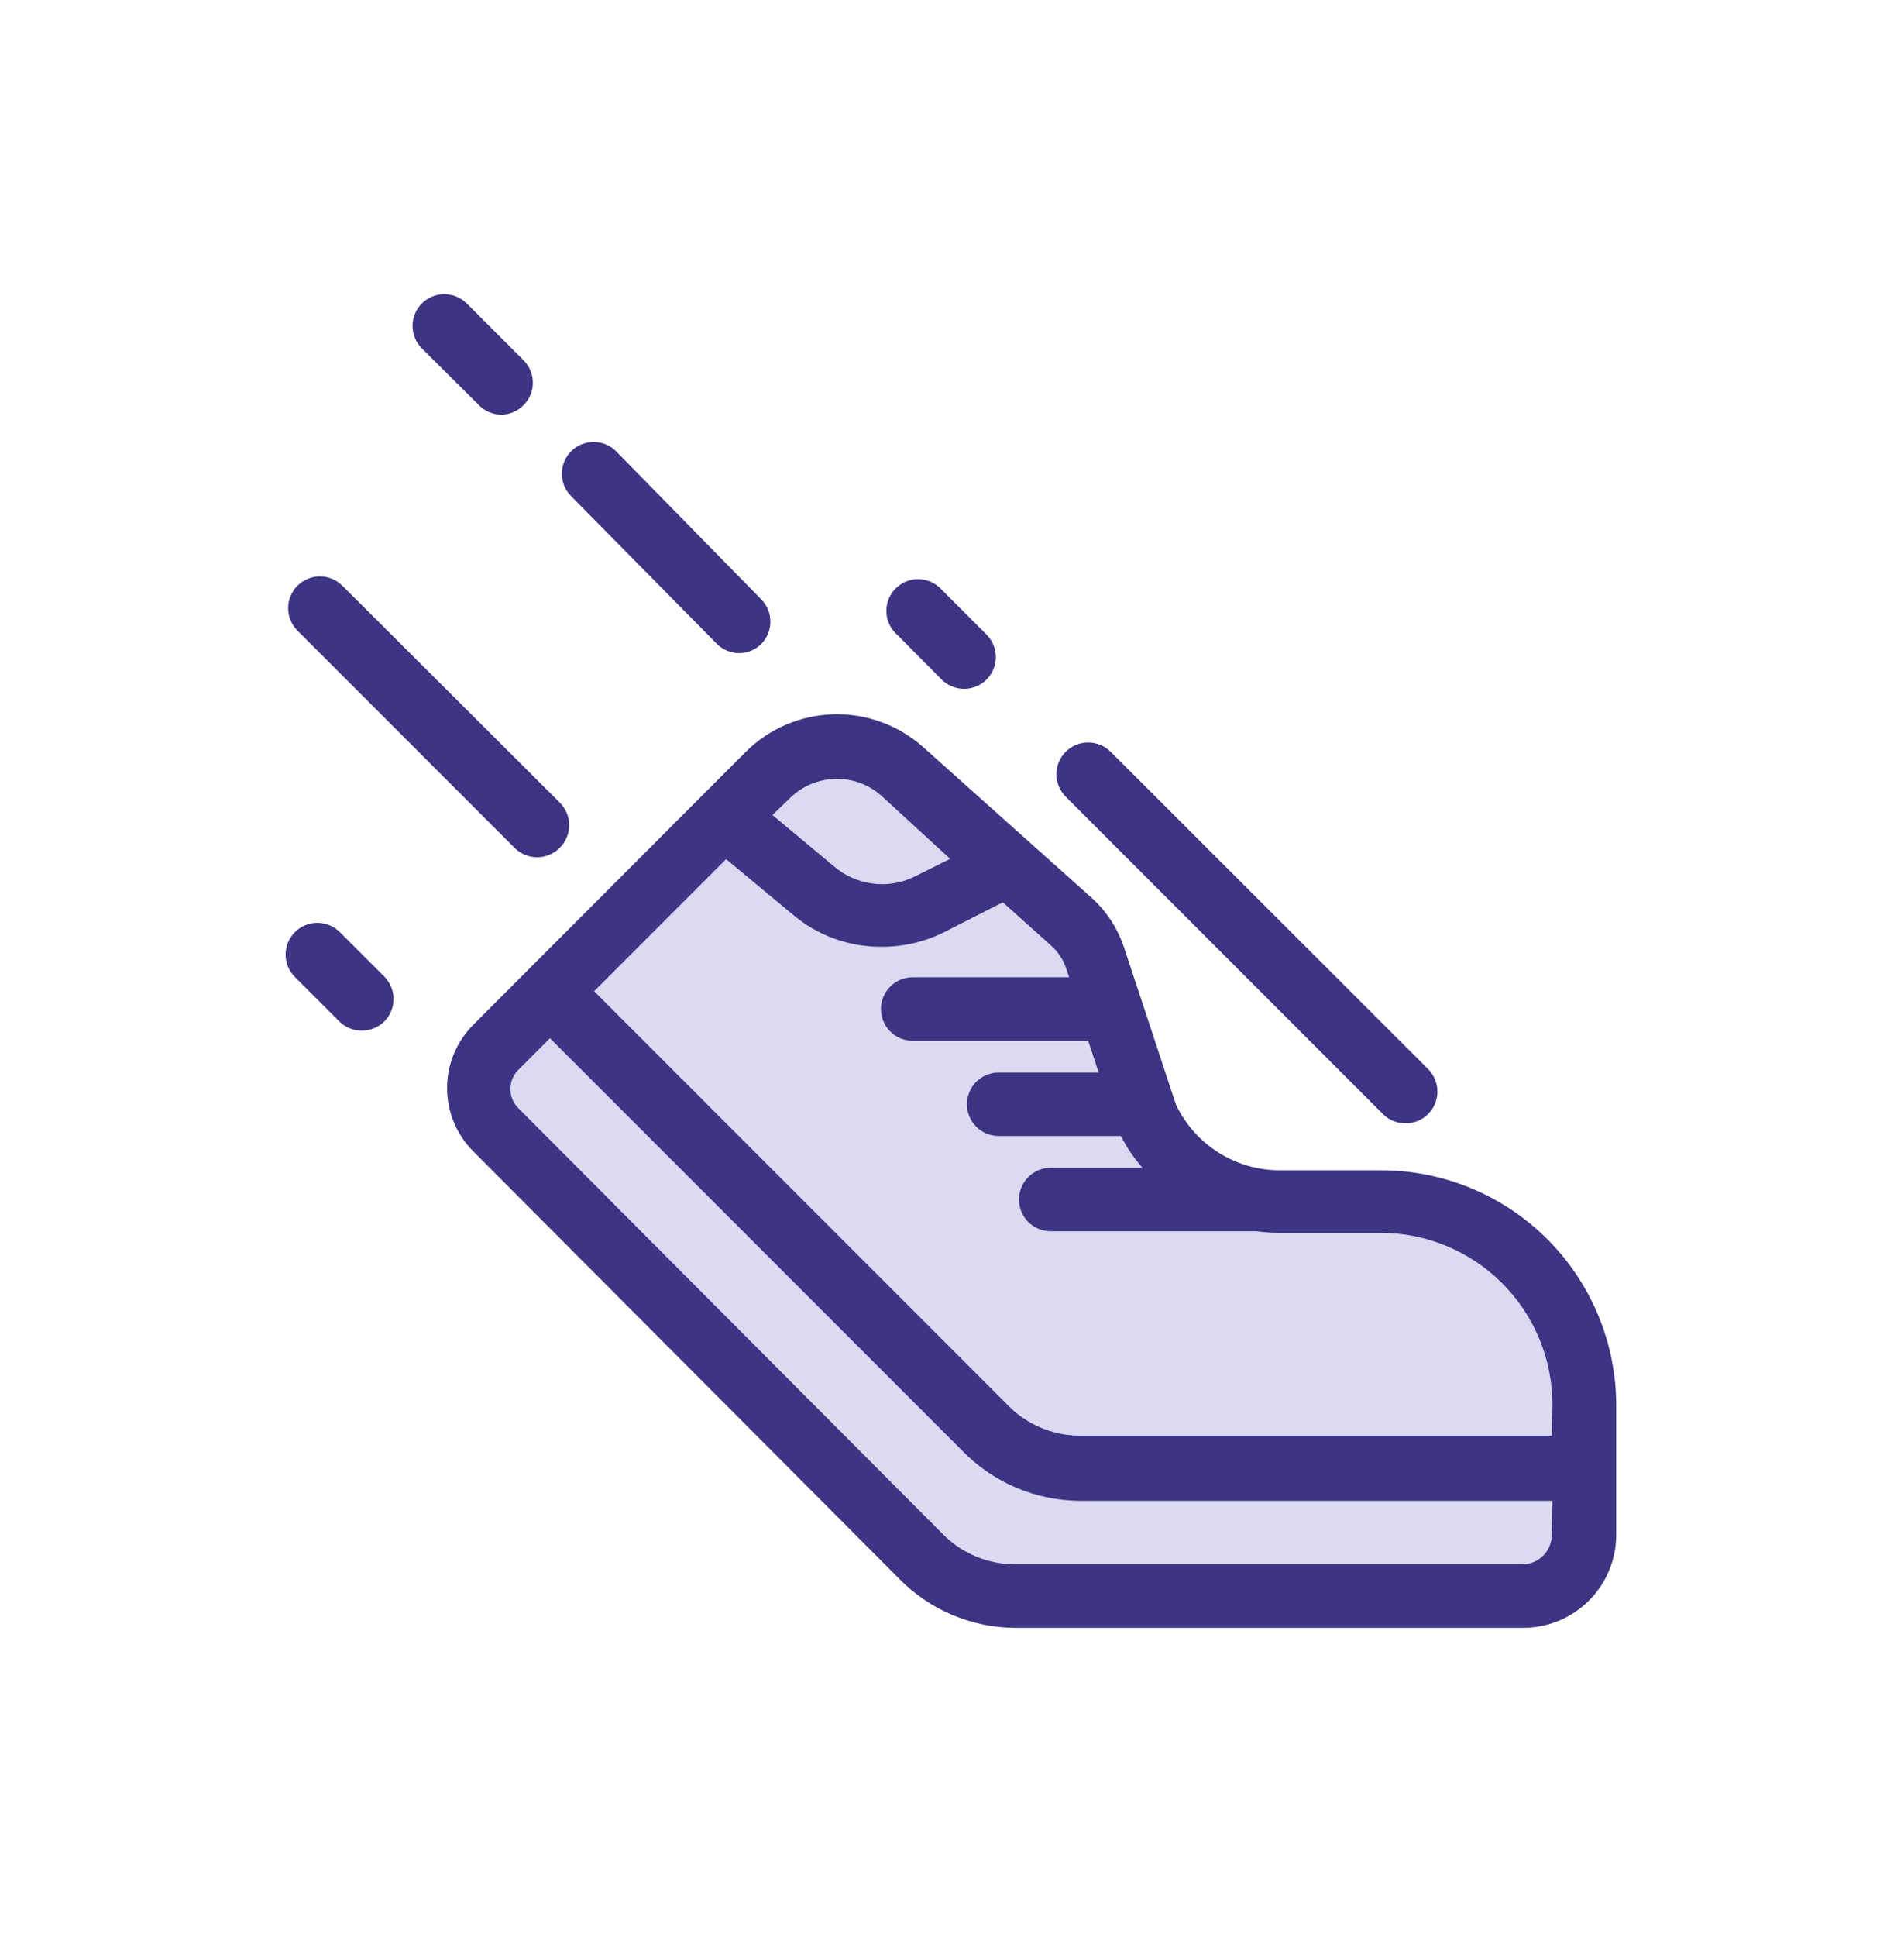
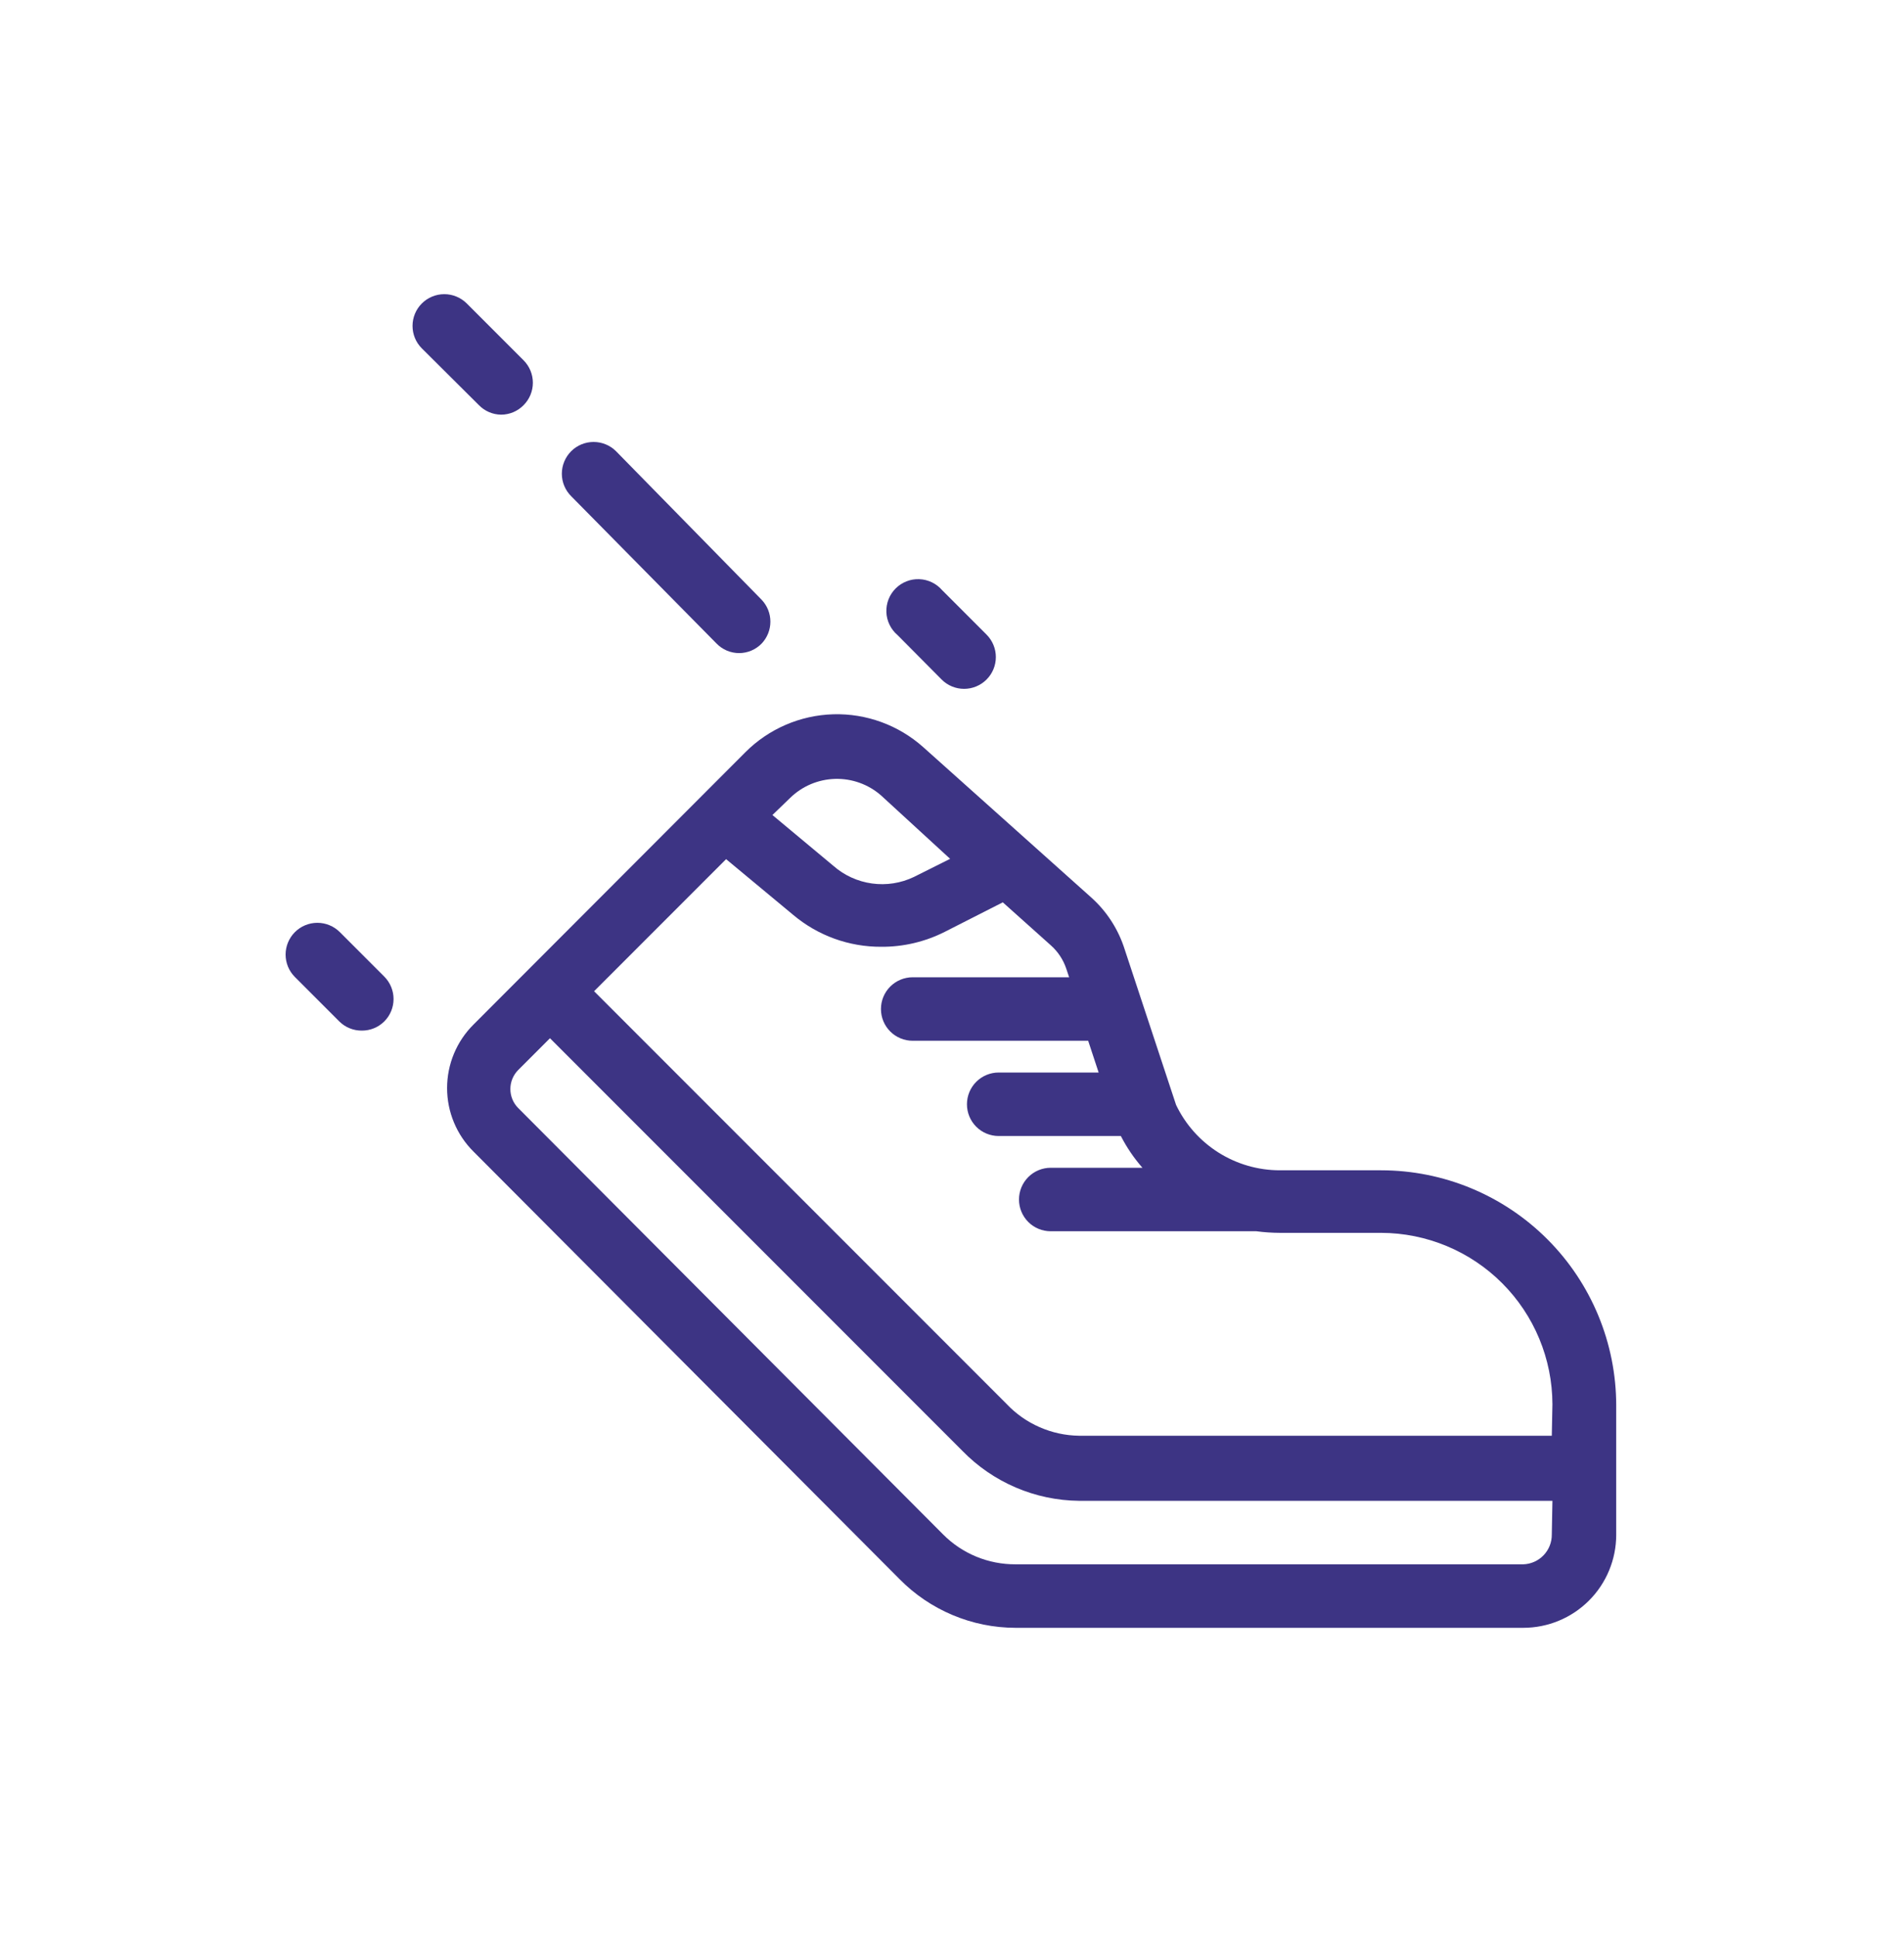
<svg xmlns="http://www.w3.org/2000/svg" width="60" height="61" viewBox="0 0 60 61" fill="none">
-   <path d="M49.921 44.27V48.34C49.918 48.85 49.715 49.337 49.356 49.699C48.997 50.06 48.51 50.265 48.001 50.27H32.001C31.443 50.275 30.89 50.168 30.375 49.955C29.86 49.742 29.392 49.428 29.001 49.03L15.621 35.6C15.445 35.427 15.307 35.219 15.214 34.991C15.121 34.762 15.076 34.517 15.081 34.27C15.08 34.028 15.128 33.787 15.222 33.564C15.317 33.34 15.456 33.138 15.631 32.97L22.801 25.8L24.201 24.4C24.745 23.827 25.494 23.492 26.284 23.467C27.074 23.443 27.842 23.732 28.421 24.27L33.721 29C34.075 29.316 34.341 29.72 34.491 30.17L36.111 35.07V35.13V35.19C36.489 35.976 37.08 36.64 37.818 37.105C38.555 37.57 39.409 37.818 40.281 37.82H43.471C44.319 37.815 45.161 37.978 45.946 38.3C46.73 38.623 47.444 39.098 48.044 39.698C48.644 40.298 49.118 41.011 49.441 41.796C49.763 42.581 49.926 43.422 49.921 44.27Z" fill="#DCD9F2" />
  <path d="M43.521 36.86H40.331C39.647 36.86 38.977 36.666 38.399 36.302C37.82 35.937 37.356 35.417 37.061 34.8L35.441 29.9C35.243 29.273 34.881 28.71 34.391 28.27L29.091 23.53C28.313 22.837 27.3 22.468 26.259 22.497C25.218 22.527 24.227 22.954 23.491 23.69L14.921 32.27C14.657 32.532 14.448 32.844 14.305 33.187C14.162 33.531 14.089 33.899 14.089 34.27C14.089 34.642 14.162 35.01 14.305 35.353C14.448 35.697 14.657 36.008 14.921 36.27L28.341 49.73C28.819 50.217 29.388 50.603 30.016 50.867C30.645 51.132 31.319 51.269 32.001 51.27H48.001C48.778 51.27 49.523 50.962 50.073 50.412C50.622 49.863 50.931 49.117 50.931 48.34V44.27C50.931 42.305 50.15 40.42 48.761 39.031C47.371 37.641 45.486 36.86 43.521 36.86ZM24.901 25.13C25.28 24.76 25.785 24.547 26.315 24.532C26.845 24.517 27.361 24.702 27.761 25.05L29.941 27.05L28.801 27.62C28.39 27.817 27.93 27.889 27.478 27.826C27.027 27.764 26.604 27.571 26.261 27.27L24.341 25.67L24.901 25.13ZM48.901 48.33C48.904 48.574 48.811 48.808 48.643 48.984C48.474 49.16 48.244 49.263 48.001 49.27H32.001C31.578 49.272 31.158 49.19 30.767 49.029C30.375 48.868 30.02 48.63 29.721 48.33L16.331 34.9C16.172 34.741 16.083 34.525 16.083 34.3C16.083 34.075 16.172 33.86 16.331 33.7L17.331 32.7L30.331 45.7C30.809 46.191 31.38 46.581 32.01 46.851C32.639 47.12 33.316 47.263 34.001 47.27H48.921L48.901 48.33ZM48.901 45.22H34.001C33.573 45.214 33.151 45.122 32.76 44.95C32.368 44.779 32.015 44.531 31.721 44.22L18.721 31.22L22.881 27.06L25.001 28.82C25.777 29.471 26.758 29.825 27.771 29.82C28.465 29.825 29.151 29.663 29.771 29.35L31.601 28.42L33.121 29.78C33.342 29.978 33.507 30.23 33.601 30.51L33.691 30.78H28.761C28.496 30.78 28.241 30.886 28.054 31.073C27.866 31.261 27.761 31.515 27.761 31.78C27.761 32.046 27.866 32.3 28.054 32.488C28.241 32.675 28.496 32.78 28.761 32.78H34.291L34.621 33.78H31.471C31.206 33.78 30.951 33.886 30.764 34.073C30.576 34.261 30.471 34.515 30.471 34.78C30.471 35.046 30.576 35.3 30.764 35.488C30.951 35.675 31.206 35.78 31.471 35.78H35.321C35.506 36.14 35.734 36.476 36.001 36.78H33.111C32.846 36.78 32.591 36.886 32.404 37.073C32.216 37.261 32.111 37.515 32.111 37.78C32.111 38.046 32.216 38.3 32.404 38.488C32.591 38.675 32.846 38.78 33.111 38.78H39.591C39.836 38.812 40.083 38.829 40.331 38.83H43.521C44.952 38.833 46.324 39.403 47.336 40.415C48.348 41.427 48.918 42.799 48.921 44.23L48.901 45.22Z" fill="#3D3484" />
  <path d="M16.501 12.76C16.408 12.855 16.298 12.93 16.176 12.982C16.054 13.033 15.923 13.06 15.791 13.06C15.527 13.057 15.275 12.949 15.091 12.76L13.291 10.97C13.104 10.783 13 10.53 13 10.265C13 10.001 13.104 9.748 13.291 9.56C13.384 9.467 13.494 9.392 13.616 9.342C13.738 9.291 13.869 9.265 14.001 9.265C14.133 9.265 14.264 9.291 14.385 9.342C14.507 9.392 14.618 9.467 14.711 9.56L16.501 11.35C16.687 11.538 16.792 11.791 16.792 12.055C16.792 12.32 16.687 12.573 16.501 12.76Z" fill="#3D3484" />
  <path d="M24.001 20.27C23.908 20.365 23.798 20.44 23.676 20.492C23.554 20.543 23.423 20.57 23.291 20.57C23.159 20.57 23.028 20.543 22.906 20.492C22.784 20.44 22.673 20.365 22.581 20.27L18.001 15.63C17.907 15.537 17.833 15.427 17.782 15.305C17.731 15.183 17.705 15.053 17.705 14.92C17.705 14.788 17.731 14.658 17.782 14.536C17.833 14.414 17.907 14.303 18.001 14.21C18.188 14.024 18.442 13.92 18.706 13.92C18.97 13.92 19.224 14.024 19.411 14.21L24.001 18.89C24.178 19.076 24.277 19.323 24.277 19.58C24.277 19.837 24.178 20.084 24.001 20.27Z" fill="#3D3484" />
-   <path d="M45.001 35.09C44.907 35.183 44.797 35.257 44.675 35.306C44.553 35.356 44.422 35.381 44.291 35.38C44.159 35.381 44.029 35.356 43.907 35.306C43.785 35.257 43.674 35.183 43.581 35.09L33.581 25.09C33.394 24.902 33.289 24.647 33.29 24.382C33.291 24.116 33.398 23.862 33.586 23.675C33.774 23.488 34.029 23.384 34.294 23.385C34.56 23.386 34.814 23.492 35.001 23.68L45.001 33.67C45.094 33.763 45.169 33.874 45.22 33.996C45.27 34.118 45.297 34.248 45.297 34.38C45.297 34.513 45.27 34.643 45.22 34.765C45.169 34.887 45.094 34.998 45.001 35.09Z" fill="#3D3484" />
-   <path d="M17.631 26.71C17.445 26.895 17.193 26.999 16.931 27C16.799 27.001 16.669 26.976 16.547 26.926C16.425 26.877 16.314 26.803 16.221 26.71L9.371 19.86C9.185 19.673 9.08 19.42 9.08 19.155C9.08 18.891 9.185 18.638 9.371 18.45C9.464 18.357 9.574 18.282 9.696 18.232C9.818 18.181 9.949 18.155 10.081 18.155C10.213 18.155 10.344 18.181 10.465 18.232C10.587 18.282 10.698 18.357 10.791 18.45L17.631 25.27C17.728 25.364 17.805 25.476 17.857 25.599C17.91 25.723 17.937 25.856 17.937 25.99C17.937 26.125 17.91 26.258 17.857 26.382C17.805 26.505 17.728 26.617 17.631 26.71Z" fill="#3D3484" />
  <path d="M12.111 32.17C12.017 32.263 11.906 32.337 11.785 32.386C11.663 32.436 11.532 32.461 11.401 32.46C11.269 32.461 11.139 32.436 11.017 32.386C10.895 32.337 10.784 32.263 10.691 32.17L9.291 30.77C9.105 30.583 9 30.33 9 30.065C9 29.801 9.105 29.548 9.291 29.36C9.384 29.267 9.494 29.192 9.616 29.142C9.738 29.091 9.869 29.065 10.001 29.065C10.133 29.065 10.264 29.091 10.385 29.142C10.507 29.192 10.618 29.267 10.711 29.36L12.111 30.76C12.297 30.948 12.402 31.201 12.402 31.465C12.402 31.73 12.297 31.983 12.111 32.17Z" fill="#3D3484" />
  <path d="M31.091 21.4C30.998 21.494 30.887 21.569 30.765 21.619C30.643 21.67 30.513 21.696 30.381 21.696C30.249 21.696 30.118 21.67 29.996 21.619C29.874 21.569 29.764 21.494 29.671 21.4L28.281 20C28.176 19.911 28.091 19.8 28.031 19.676C27.971 19.552 27.937 19.417 27.932 19.279C27.927 19.142 27.95 19.004 28 18.876C28.05 18.748 28.127 18.631 28.224 18.534C28.322 18.436 28.438 18.36 28.567 18.31C28.695 18.259 28.832 18.236 28.97 18.242C29.108 18.247 29.243 18.281 29.367 18.341C29.491 18.401 29.601 18.486 29.691 18.59L31.091 19.99C31.277 20.178 31.382 20.431 31.382 20.695C31.382 20.96 31.277 21.213 31.091 21.4Z" fill="#3D3484" />
</svg>